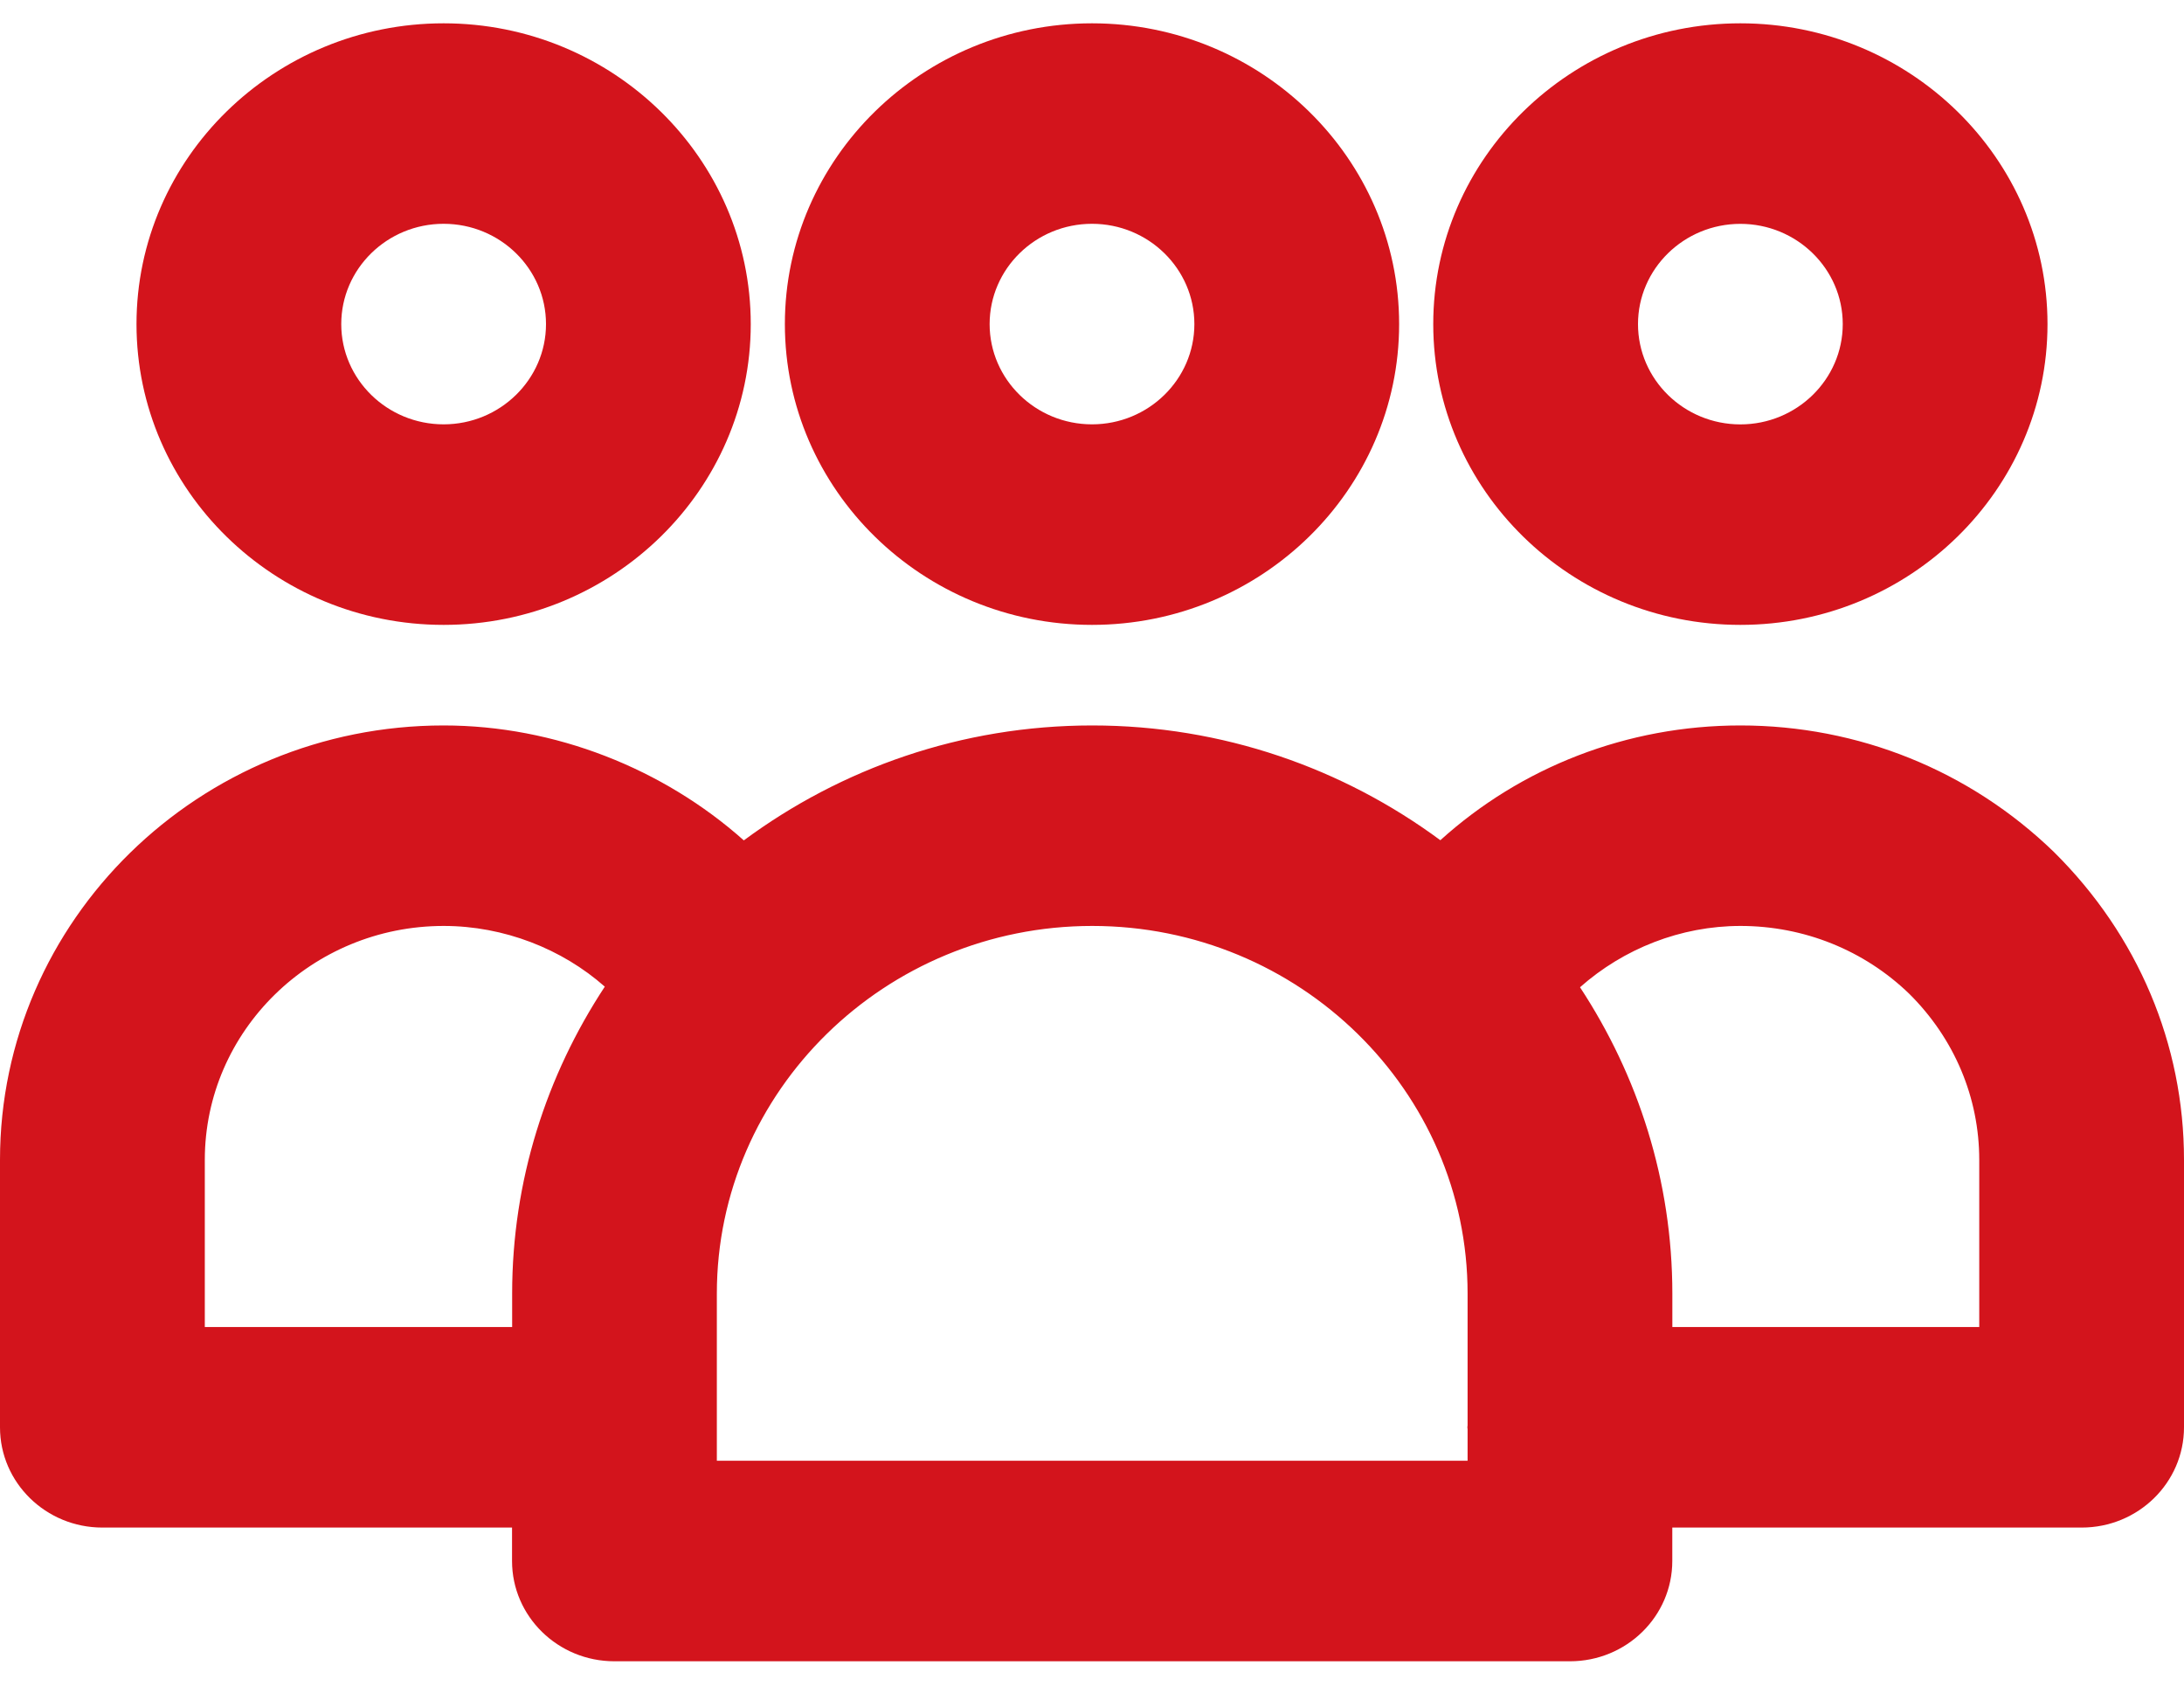
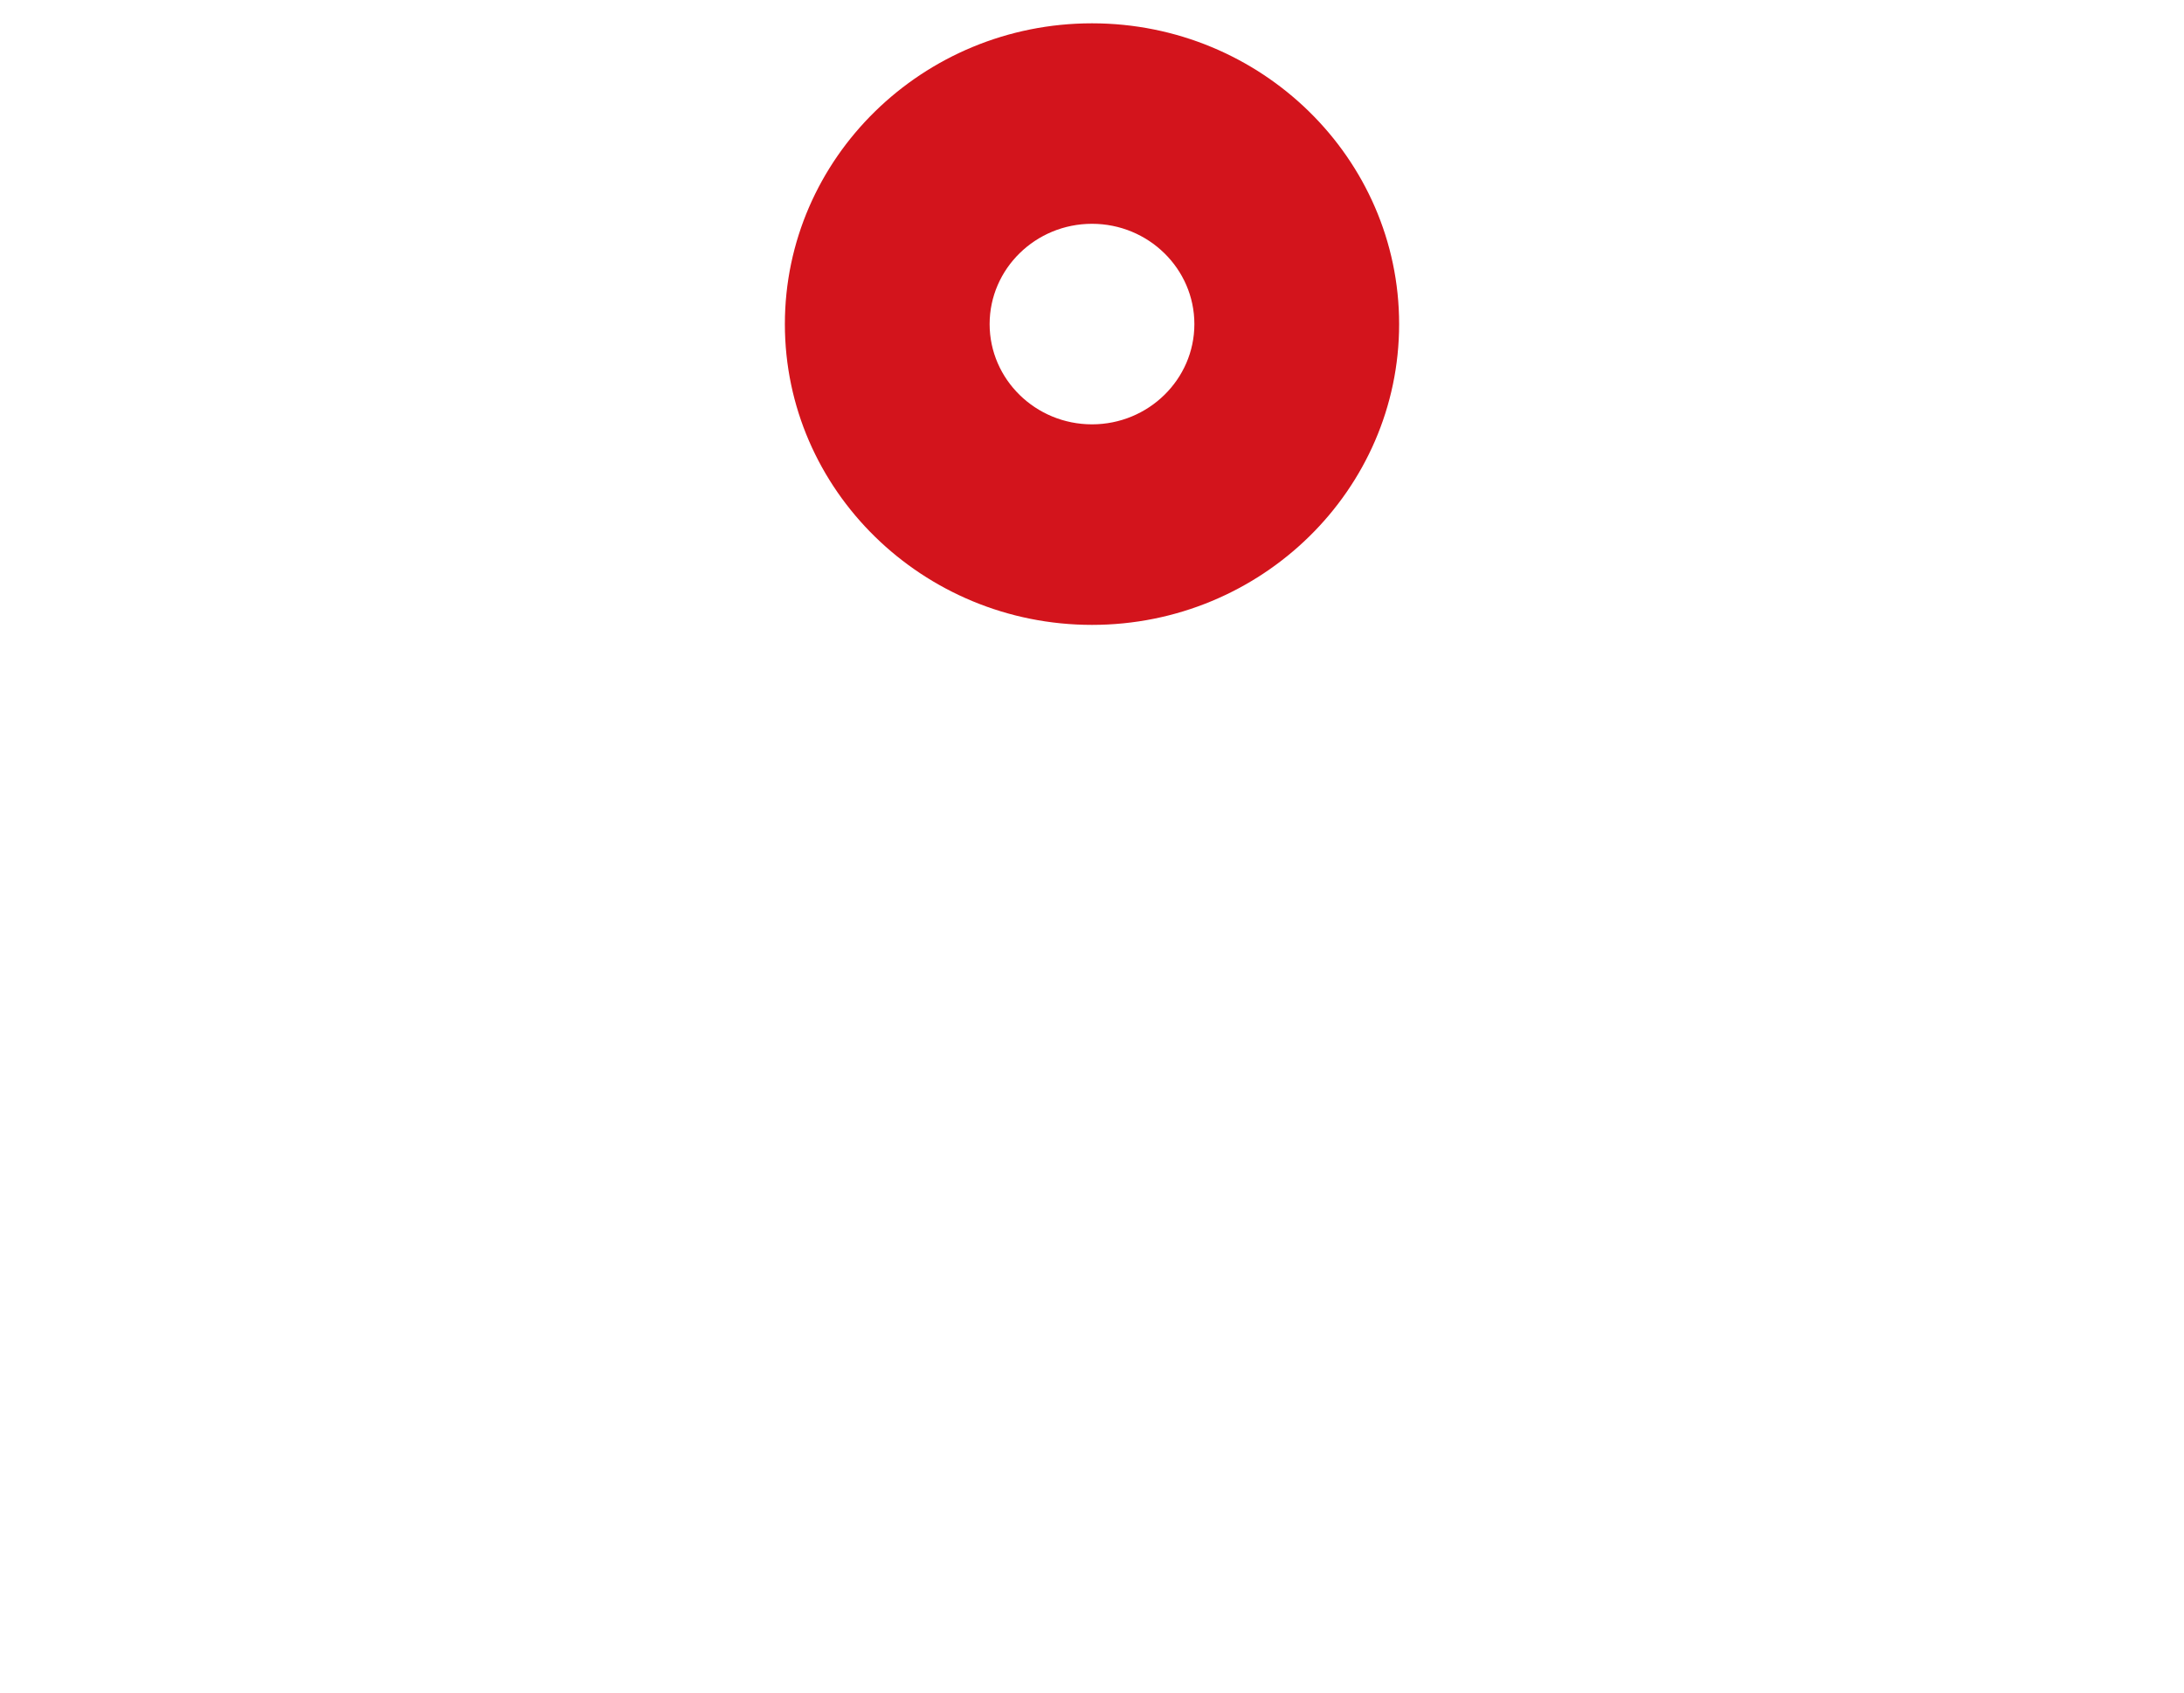
<svg xmlns="http://www.w3.org/2000/svg" width="40" height="31" viewBox="0 0 40 31" fill="none">
-   <path d="M14.375 5.936C14.375 8.973 16.899 11.445 20 11.445C23.101 11.445 25.625 8.973 25.625 5.936C25.625 2.899 23.101 0.427 20 0.427C16.899 0.427 14.375 2.899 14.375 5.936ZM21.875 5.936C21.875 6.948 21.034 7.772 20 7.772C18.966 7.772 18.125 6.948 18.125 5.936C18.125 4.923 18.966 4.099 20 4.099C21.034 4.099 21.875 4.923 21.875 5.936Z" fill="#D3141C" />
-   <path d="M40 21.244C40 19.129 39.16 17.132 37.617 15.604C36.074 14.11 34.034 13.287 31.875 13.287C29.798 13.287 27.858 14.052 26.38 15.389C24.602 14.075 22.398 13.287 20.003 13.287C17.607 13.287 15.402 14.076 13.623 15.392C12.151 14.08 10.167 13.287 8.125 13.287C3.645 13.287 0 16.857 0 21.244V26.142C0 27.155 0.839 27.978 1.875 27.978H9.378V28.59C9.378 29.604 10.217 30.427 11.253 30.427H28.753C29.789 30.427 30.628 29.604 30.628 28.59V27.978L38.125 27.978C39.161 27.978 40 27.155 40 26.141L40 21.244ZM3.751 24.305V21.244C3.751 18.881 5.713 16.959 8.126 16.959C9.228 16.959 10.293 17.378 11.077 18.071C10.008 19.695 9.38 21.622 9.38 23.693V24.305L3.751 24.305ZM13.129 26.754V23.693C13.129 19.981 16.213 16.959 20.004 16.959C23.796 16.959 26.879 19.981 26.879 23.693V26.106C26.879 26.118 26.875 26.129 26.875 26.142C26.875 26.154 26.879 26.165 26.879 26.177V26.754L13.129 26.754ZM36.25 24.305H30.629V23.693C30.629 21.627 30.003 19.703 28.938 18.082C29.736 17.375 30.783 16.959 31.876 16.959C33.042 16.959 34.144 17.405 34.968 18.202C35.794 19.021 36.25 20.101 36.25 21.245L36.25 24.305Z" fill="#D3141C" />
-   <path d="M31.875 11.445C34.976 11.445 37.5 8.974 37.5 5.936C37.5 2.899 34.976 0.427 31.875 0.427C28.772 0.427 26.25 2.898 26.25 5.936C26.25 8.974 28.772 11.445 31.875 11.445ZM31.875 4.1C32.908 4.1 33.75 4.924 33.75 5.936C33.75 6.949 32.908 7.773 31.875 7.773C30.841 7.773 30 6.949 30 5.936C30 4.924 30.841 4.1 31.875 4.1Z" fill="#D3141C" />
-   <path d="M2.5 5.936C2.5 8.973 5.024 11.445 8.125 11.445C11.226 11.445 13.75 8.973 13.75 5.936C13.75 2.899 11.226 0.427 8.125 0.427C5.024 0.427 2.5 2.899 2.5 5.936ZM10 5.936C10 6.948 9.158 7.772 8.125 7.772C7.091 7.772 6.25 6.948 6.25 5.936C6.25 4.923 7.091 4.099 8.125 4.099C9.159 4.099 10 4.923 10 5.936Z" fill="#D3141C" />
+   <path d="M14.375 5.936C14.375 8.973 16.899 11.445 20 11.445C23.101 11.445 25.625 8.973 25.625 5.936C25.625 2.899 23.101 0.427 20 0.427C16.899 0.427 14.375 2.899 14.375 5.936M21.875 5.936C21.875 6.948 21.034 7.772 20 7.772C18.966 7.772 18.125 6.948 18.125 5.936C18.125 4.923 18.966 4.099 20 4.099C21.034 4.099 21.875 4.923 21.875 5.936Z" fill="#D3141C" />
</svg>